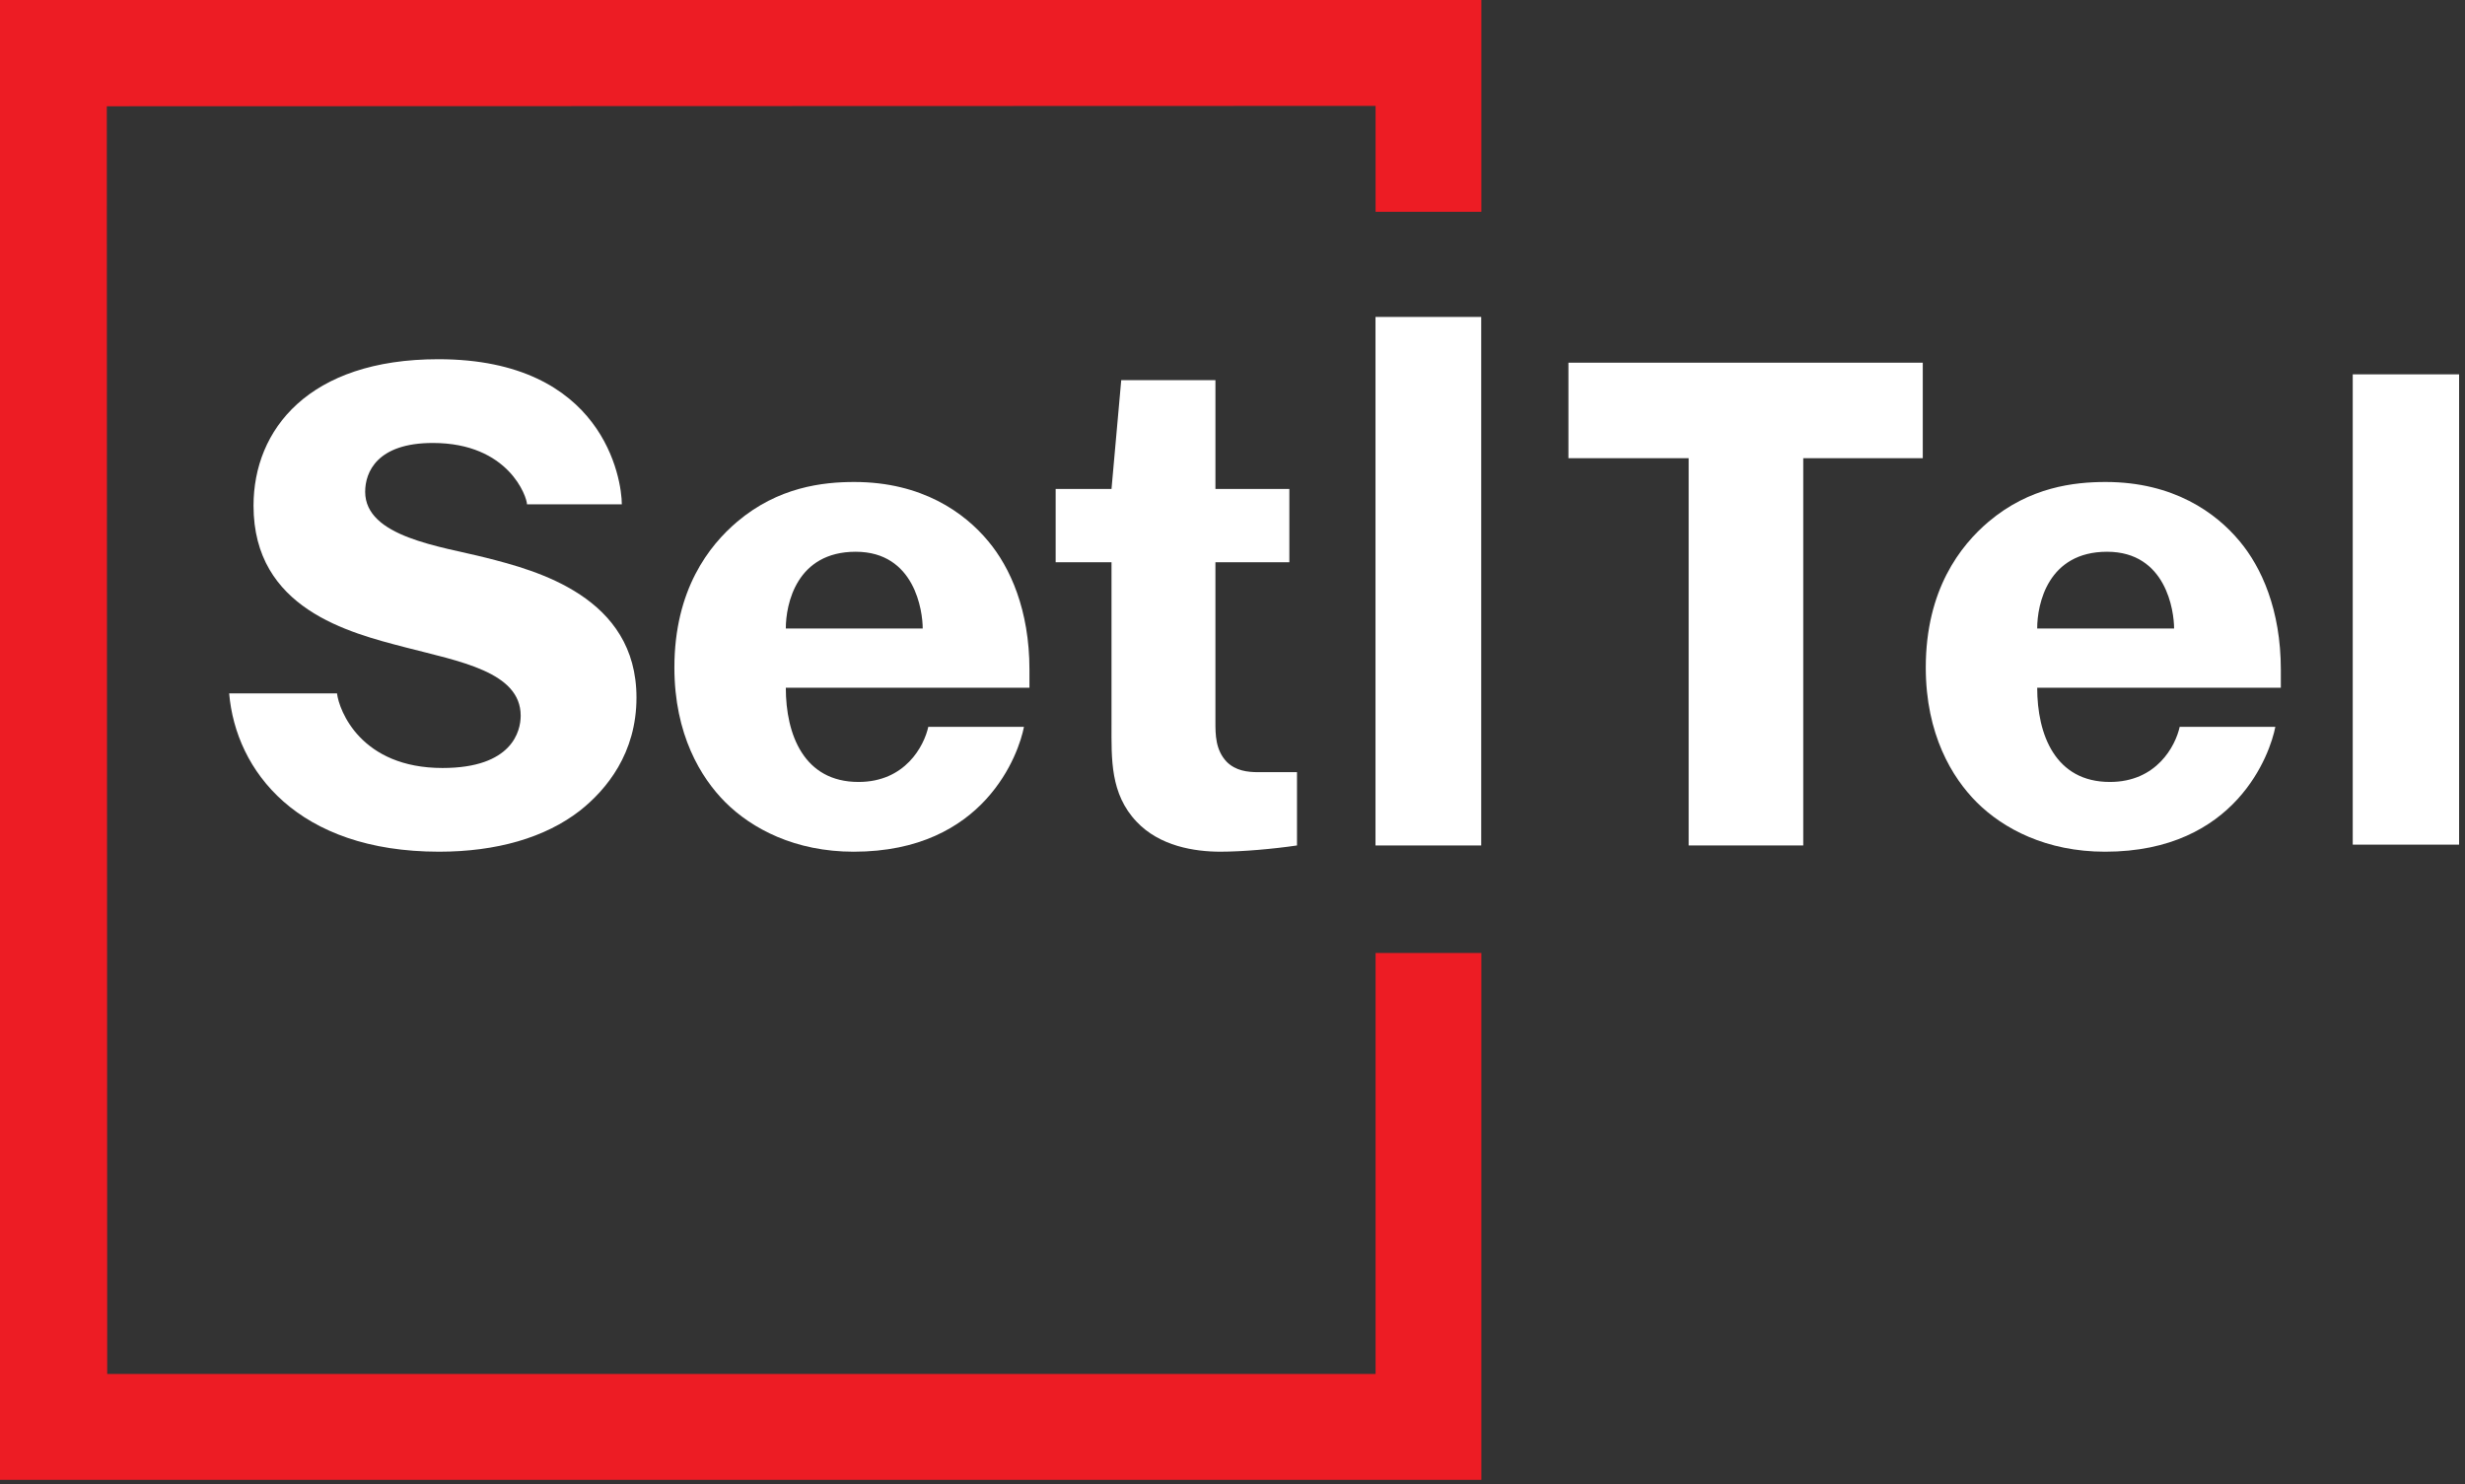
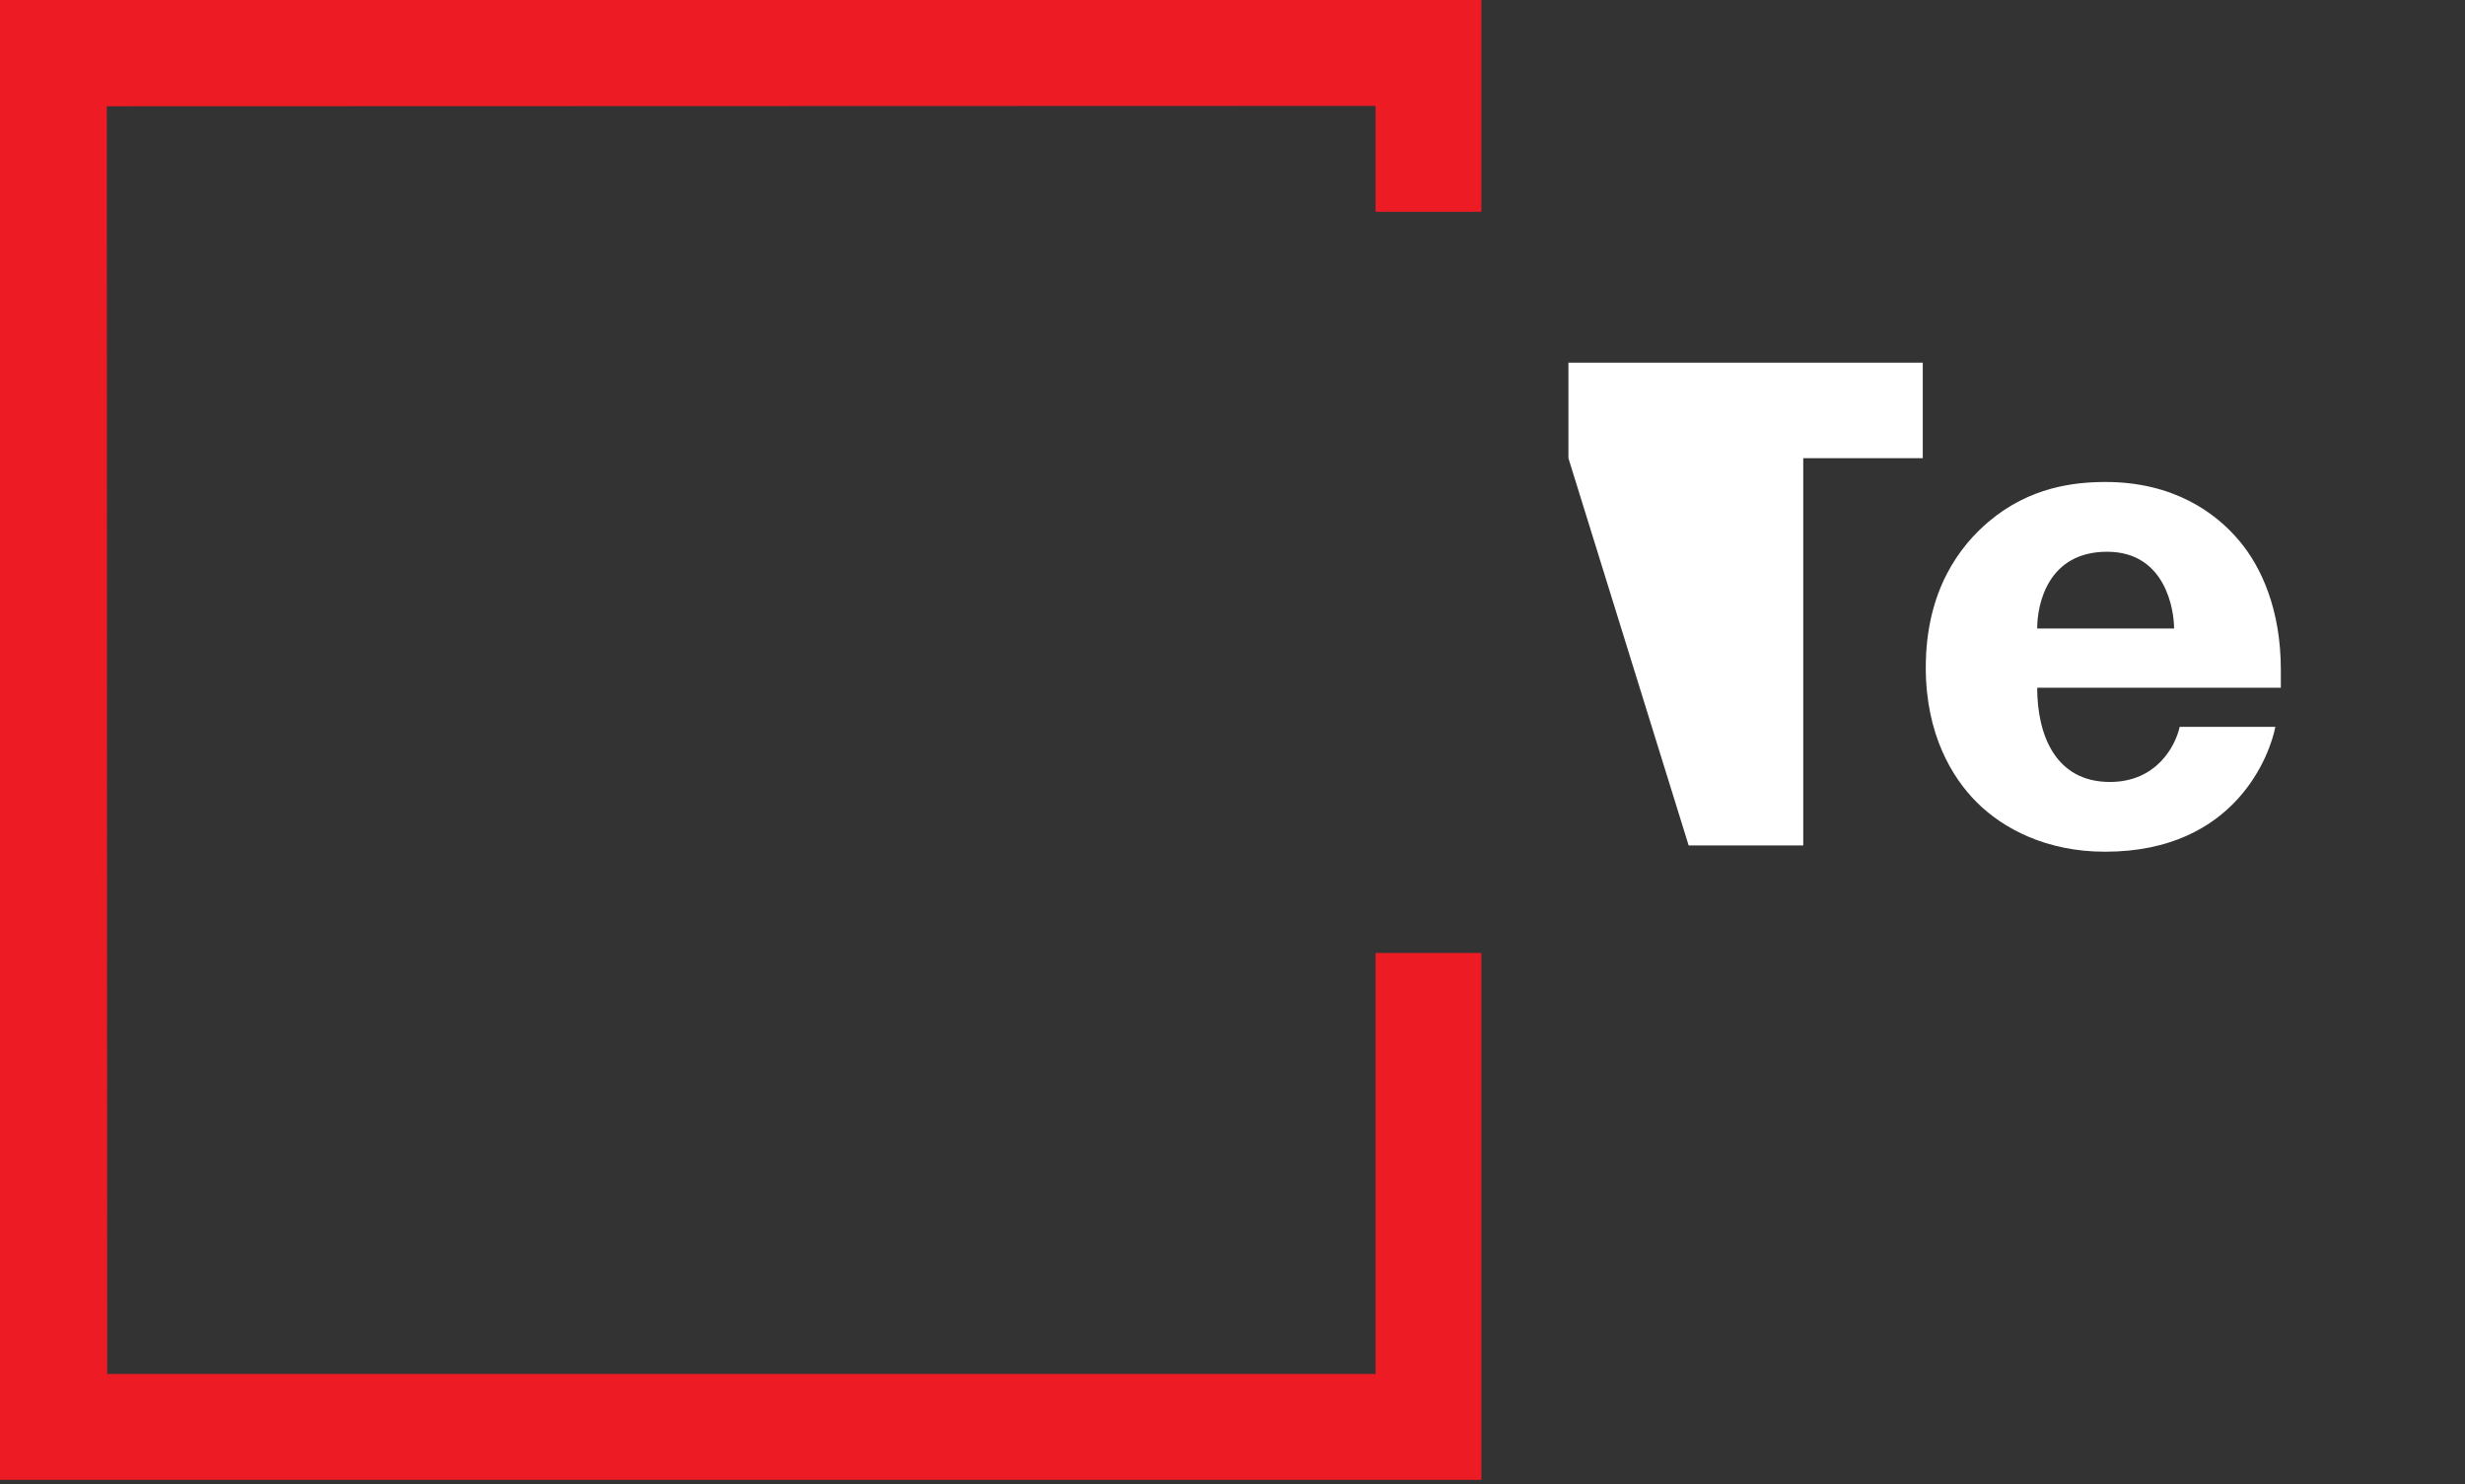
<svg xmlns="http://www.w3.org/2000/svg" xmlns:xlink="http://www.w3.org/1999/xlink" width="274" height="165" viewBox="0 0 274 165" version="1.1">
  <rect x="0" y="0" width="274" height="165" fill="#333333" stroke="none" />
  <title>Page 1</title>
  <desc>Created using Figma</desc>
  <g id="Canvas" transform="translate(351 201)">
    <g id="SetlTel">
      <g id="Vector">
        <use xlink:href="#path0_fill" transform="translate(-176.66 -160.686)" fill="#FFFFFF" />
      </g>
      <g id="Vector">
        <use xlink:href="#path1_fill" transform="translate(-89.478 -159.391)" fill="#FFFFFF" />
      </g>
      <g id="Vector">
        <use xlink:href="#path2_fill" transform="translate(-198.105 -165.772)" fill="#FFFFFF" />
      </g>
      <g id="Vector">
        <use xlink:href="#path3_fill" transform="translate(-351 -201)" fill="#ED1C24" />
      </g>
      <g id="Group">
        <g id="Vector">
          <use xlink:href="#path4_fill" transform="translate(-325.528 -161.072)" fill="#FFFFFF" />
        </g>
        <g id="Vector">
          <use xlink:href="#path5_fill" transform="translate(-276.037 -147.427)" fill="#FFFFFF" />
        </g>
        <g id="Vector">
          <use xlink:href="#path6_fill" transform="translate(-233.658 -158.747)" fill="#FFFFFF" />
        </g>
        <g id="Vector">
          <use xlink:href="#path7_fill" transform="translate(-136.938 -147.427)" fill="#FFFFFF" />
        </g>
      </g>
    </g>
  </g>
  <defs>
-     <path id="path0_fill" d="M 39.388 2.56348e-06L 39.388 10.614L 26.102 10.614L 26.102 53.658L 13.365 53.658L 13.365 10.614L 1.19629e-05 10.614L 1.19629e-05 2.56348e-06L 39.388 2.56348e-06Z" />
-     <path id="path1_fill" d="M 11.822 0L -1.17188e-05 0L -1.17188e-05 52.273L 11.822 52.273L 11.822 0Z" />
-     <path id="path2_fill" d="M 11.752 4.02832e-06L 4.63867e-06 4.02832e-06L 4.63867e-06 58.746L 11.752 58.746L 11.752 4.02832e-06Z" />
+     <path id="path0_fill" d="M 39.388 2.56348e-06L 39.388 10.614L 26.102 10.614L 26.102 53.658L 13.365 53.658L 1.19629e-05 10.614L 1.19629e-05 2.56348e-06L 39.388 2.56348e-06Z" />
    <path id="path3_fill" d="M 3.66211e-07 7.20215e-06L 3.66211e-07 164.486L 164.664 164.486L 164.664 105.926L 152.903 105.926L 152.903 152.715L 11.917 152.715L 11.873 11.812L 152.903 11.77L 152.903 23.54L 164.664 23.54L 164.664 7.20215e-06L 3.66211e-07 7.20215e-06Z" />
-     <path id="path4_fill" d="M 43.646 16.128L 33.107 16.128C 33.107 15.332 31.107 9.309 22.637 9.309C 16.433 9.309 15.119 12.56 15.119 14.733C 15.119 19.77 23.521 20.793 28.532 22.061C 34.189 23.492 45.277 26.428 45.277 37.607C 45.277 43.805 41.944 47.838 39.003 50.168C 35.12 53.189 29.692 54.74 23.337 54.74C 7.613 54.74 0.735 45.754 4.88281e-07 37.14L 11.988 37.14C 12.22 39.06 14.643 45.434 23.721 45.434C 31.473 45.434 32.406 41.33 32.406 39.621C 32.406 34.738 25.58 33.588 19.569 32.022C 13.353 30.4 2.709 27.753 2.709 16.281C 2.709 7.83 8.839 9.76562e-07 23.252 9.76562e-07C 41.631 0.001 43.646 13.361 43.646 16.128Z" />
-     <path id="path5_fill" d="M 27.602 16.283C 27.602 14.359 26.732 7.754 20.155 7.754C 13.585 7.754 12.385 13.548 12.385 16.283L 27.602 16.283ZM 38.856 27.218C 38.302 30.119 34.545 41.096 19.93 41.096C 13.414 41.096 8.602 38.536 5.657 35.593C 2.943 32.879 -2.19727e-06 28.068 -2.19727e-06 20.628C -2.19727e-06 11.943 3.874 7.056 6.976 4.421C 11.555 0.547 16.511 5.24902e-06 20.001 5.24902e-06C 27.526 5.24902e-06 32.257 3.412 34.895 6.594C 37.298 9.464 39.467 14.19 39.467 20.863L 39.467 22.87L 12.385 22.87C 12.385 28.077 14.391 33.343 20.467 33.343C 25.652 33.343 27.753 29.352 28.222 27.218L 38.856 27.218L 38.856 27.218Z" />
-     <path id="path6_fill" d="M 17.76 12.096L 25.977 12.096L 25.977 20.239L 17.76 20.239L 17.76 37.995C 17.76 39.388 17.76 41.095 19.001 42.411C 20.007 43.425 21.323 43.574 22.562 43.574L 26.827 43.574L 26.827 51.72C 24.194 52.107 20.787 52.414 18.299 52.414C 15.433 52.414 11.555 51.797 8.995 49.078C 6.054 45.983 6.209 42.1 6.209 38.302L 6.209 20.238L -4.39453e-06 20.238L -4.39453e-06 12.095L 6.209 12.095L 7.29 -2.0752e-06L 17.761 -2.0752e-06L 17.761 12.096L 17.76 12.096Z" />
    <path id="path7_fill" d="M 27.601 16.283C 27.601 14.359 26.731 7.754 20.154 7.754C 13.584 7.754 12.384 13.548 12.384 16.283L 27.601 16.283ZM 38.855 27.218C 38.301 30.119 34.544 41.096 19.929 41.096C 13.412 41.096 8.601 38.536 5.656 35.593C 2.942 32.879 -3.17383e-06 28.068 -3.17383e-06 20.628C -3.17383e-06 11.943 3.873 7.056 6.976 4.421C 11.555 0.547 16.511 5.24902e-06 20 5.24902e-06C 27.525 5.24902e-06 32.257 3.412 34.895 6.594C 37.298 9.464 39.467 14.19 39.467 20.863L 39.467 22.87L 12.385 22.87C 12.385 28.077 14.391 33.343 20.467 33.343C 25.653 33.343 27.753 29.352 28.222 27.218L 38.855 27.218L 38.855 27.218Z" />
  </defs>
</svg>